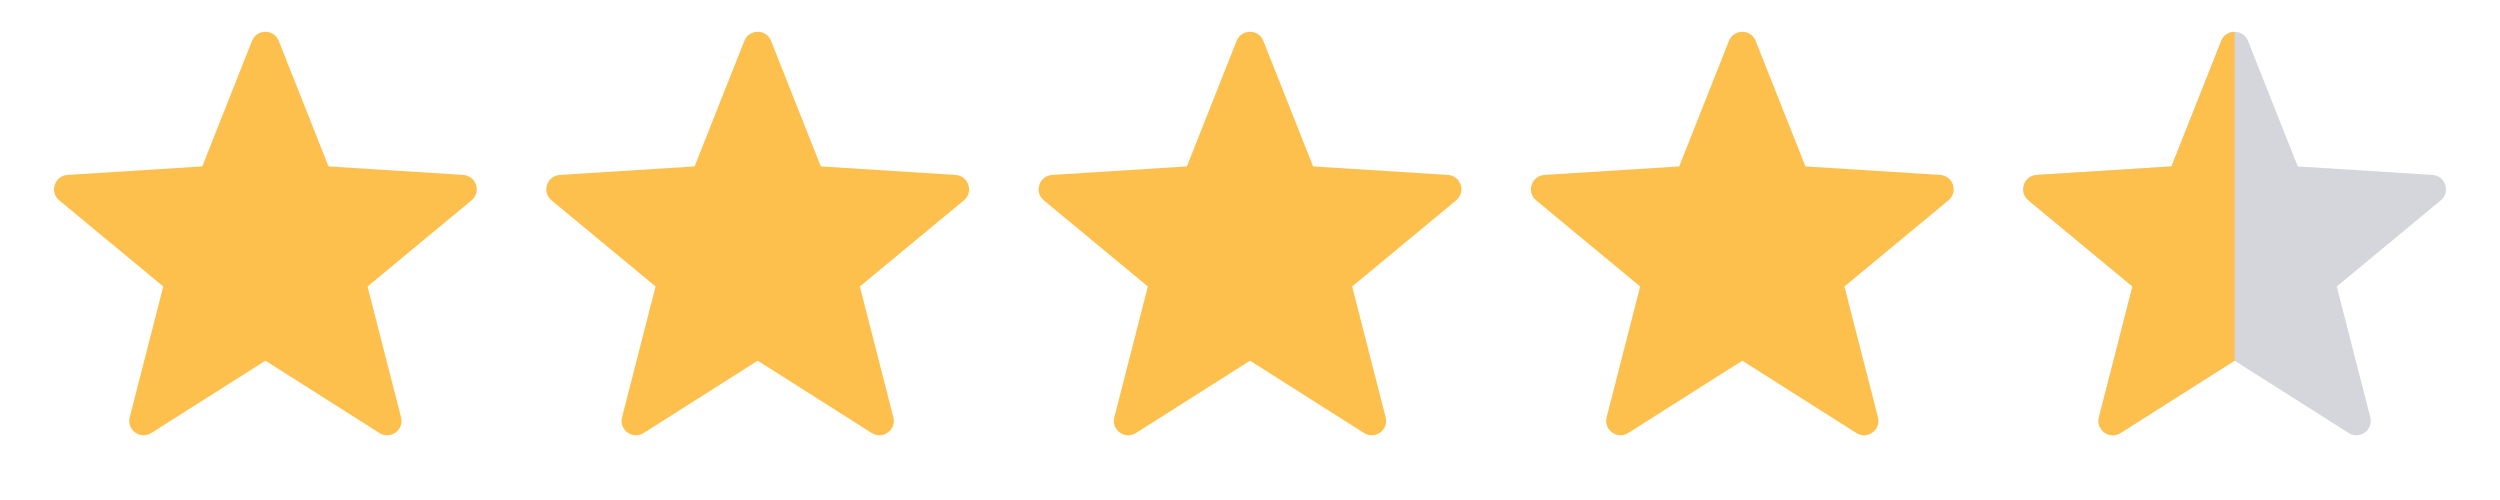
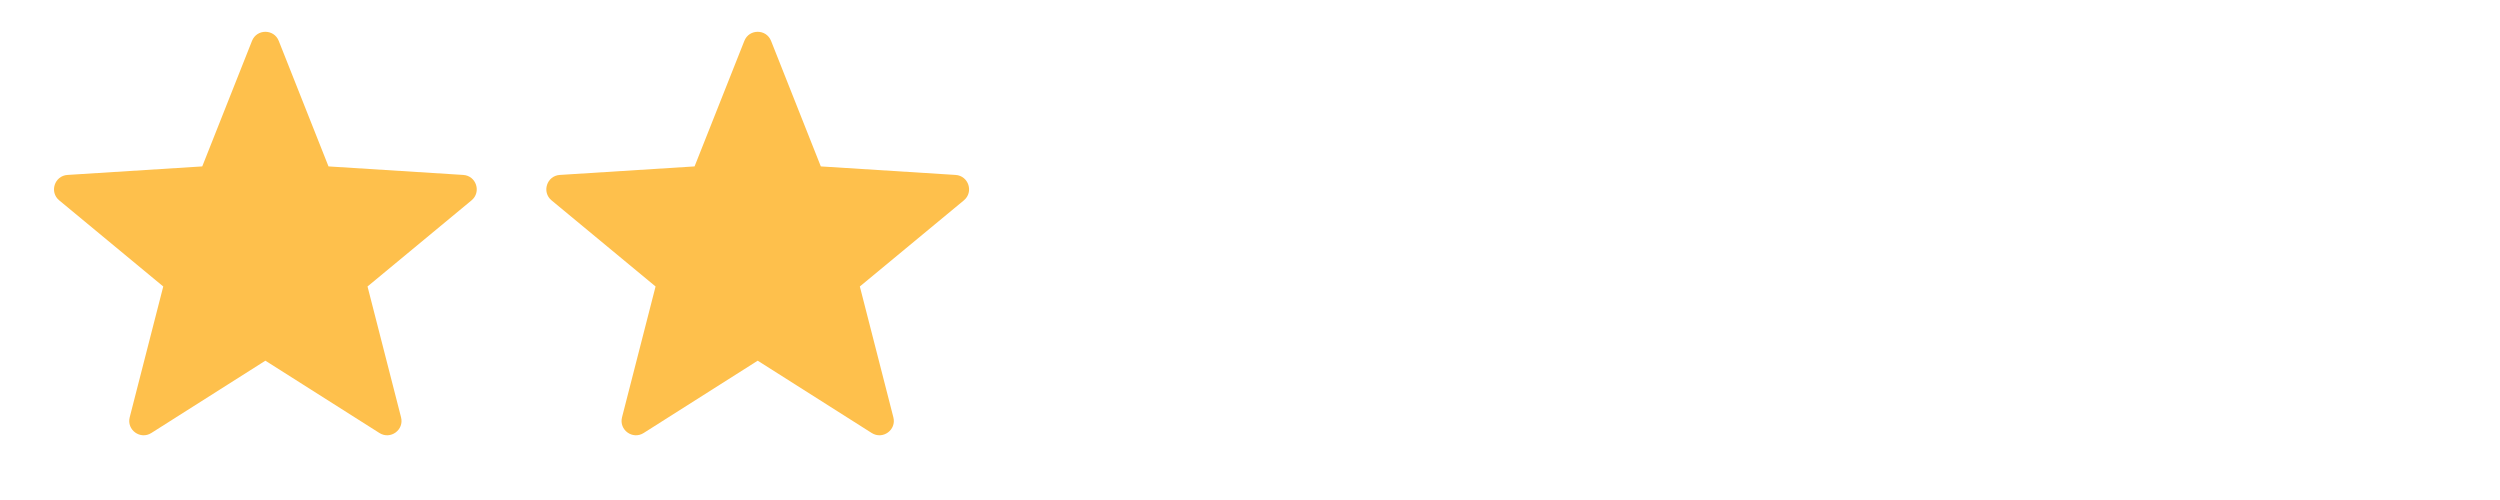
<svg xmlns="http://www.w3.org/2000/svg" width="110" height="22" viewBox="0 0 110 22" fill="none">
  <path fill-rule="evenodd" clip-rule="evenodd" d="M11.677 15.87L6.659 19.052C6.175 19.359 5.565 18.916 5.707 18.361L7.183 12.605L2.606 8.816C2.165 8.451 2.398 7.734 2.97 7.697L8.899 7.322L11.088 1.799C11.3 1.266 12.054 1.266 12.265 1.799L14.454 7.322L20.384 7.697C20.956 7.734 21.189 8.451 20.747 8.816L16.171 12.605L17.646 18.361C17.789 18.916 17.179 19.359 16.695 19.052L11.677 15.87Z" fill="#FEC04C" />
  <path fill-rule="evenodd" clip-rule="evenodd" d="M33.339 15.87L28.321 19.052C27.837 19.359 27.227 18.916 27.369 18.361L28.845 12.605L24.268 8.816C23.827 8.451 24.06 7.734 24.632 7.697L30.561 7.322L32.751 1.799C32.962 1.266 33.716 1.266 33.927 1.799L36.116 7.322L42.046 7.697C42.618 7.734 42.851 8.451 42.41 8.816L37.833 12.605L39.308 18.361C39.451 18.916 38.841 19.359 38.356 19.052L33.339 15.87Z" fill="#FEC04C" />
-   <path fill-rule="evenodd" clip-rule="evenodd" d="M55 15.87L49.982 19.052C49.498 19.359 48.888 18.916 49.03 18.361L50.506 12.605L45.929 8.816C45.487 8.451 45.721 7.734 46.293 7.697L52.222 7.322L54.411 1.799C54.623 1.266 55.377 1.266 55.588 1.799L57.777 7.322L63.707 7.697C64.279 7.734 64.512 8.451 64.07 8.816L59.494 12.605L60.969 18.361C61.112 18.916 60.502 19.359 60.017 19.052L55 15.87Z" fill="#FEC04C" />
-   <path fill-rule="evenodd" clip-rule="evenodd" d="M76.661 15.87L71.643 19.052C71.159 19.359 70.549 18.916 70.692 18.361L72.167 12.605L67.59 8.816C67.149 8.451 67.382 7.734 67.954 7.697L73.884 7.322L76.073 1.799C76.284 1.266 77.038 1.266 77.249 1.799L79.439 7.322L85.368 7.697C85.94 7.734 86.173 8.451 85.732 8.816L81.155 12.605L82.631 18.361C82.773 18.916 82.163 19.359 81.679 19.052L76.661 15.87Z" fill="#FEC04C" />
-   <path fill-rule="evenodd" clip-rule="evenodd" d="M98.323 15.87L93.305 19.052C92.821 19.359 92.211 18.916 92.354 18.361L93.829 12.605L89.252 8.816C88.811 8.451 89.044 7.734 89.616 7.697L95.546 7.322L97.735 1.799C97.946 1.266 98.7 1.266 98.912 1.799L101.101 7.322L107.03 7.697C107.602 7.734 107.835 8.451 107.394 8.816L102.817 12.605L104.293 18.361C104.435 18.916 103.825 19.359 103.341 19.052L98.323 15.87Z" fill="#D5D6DC" />
-   <path fill-rule="evenodd" clip-rule="evenodd" d="M98.323 1.399C98.082 1.399 97.84 1.532 97.734 1.799L95.545 7.322L89.615 7.697C89.043 7.733 88.81 8.451 89.251 8.816L93.828 12.605L92.353 18.361C92.21 18.916 92.82 19.359 93.305 19.052L98.322 15.87L98.323 15.871V1.399Z" fill="#FEC04C" />
</svg>